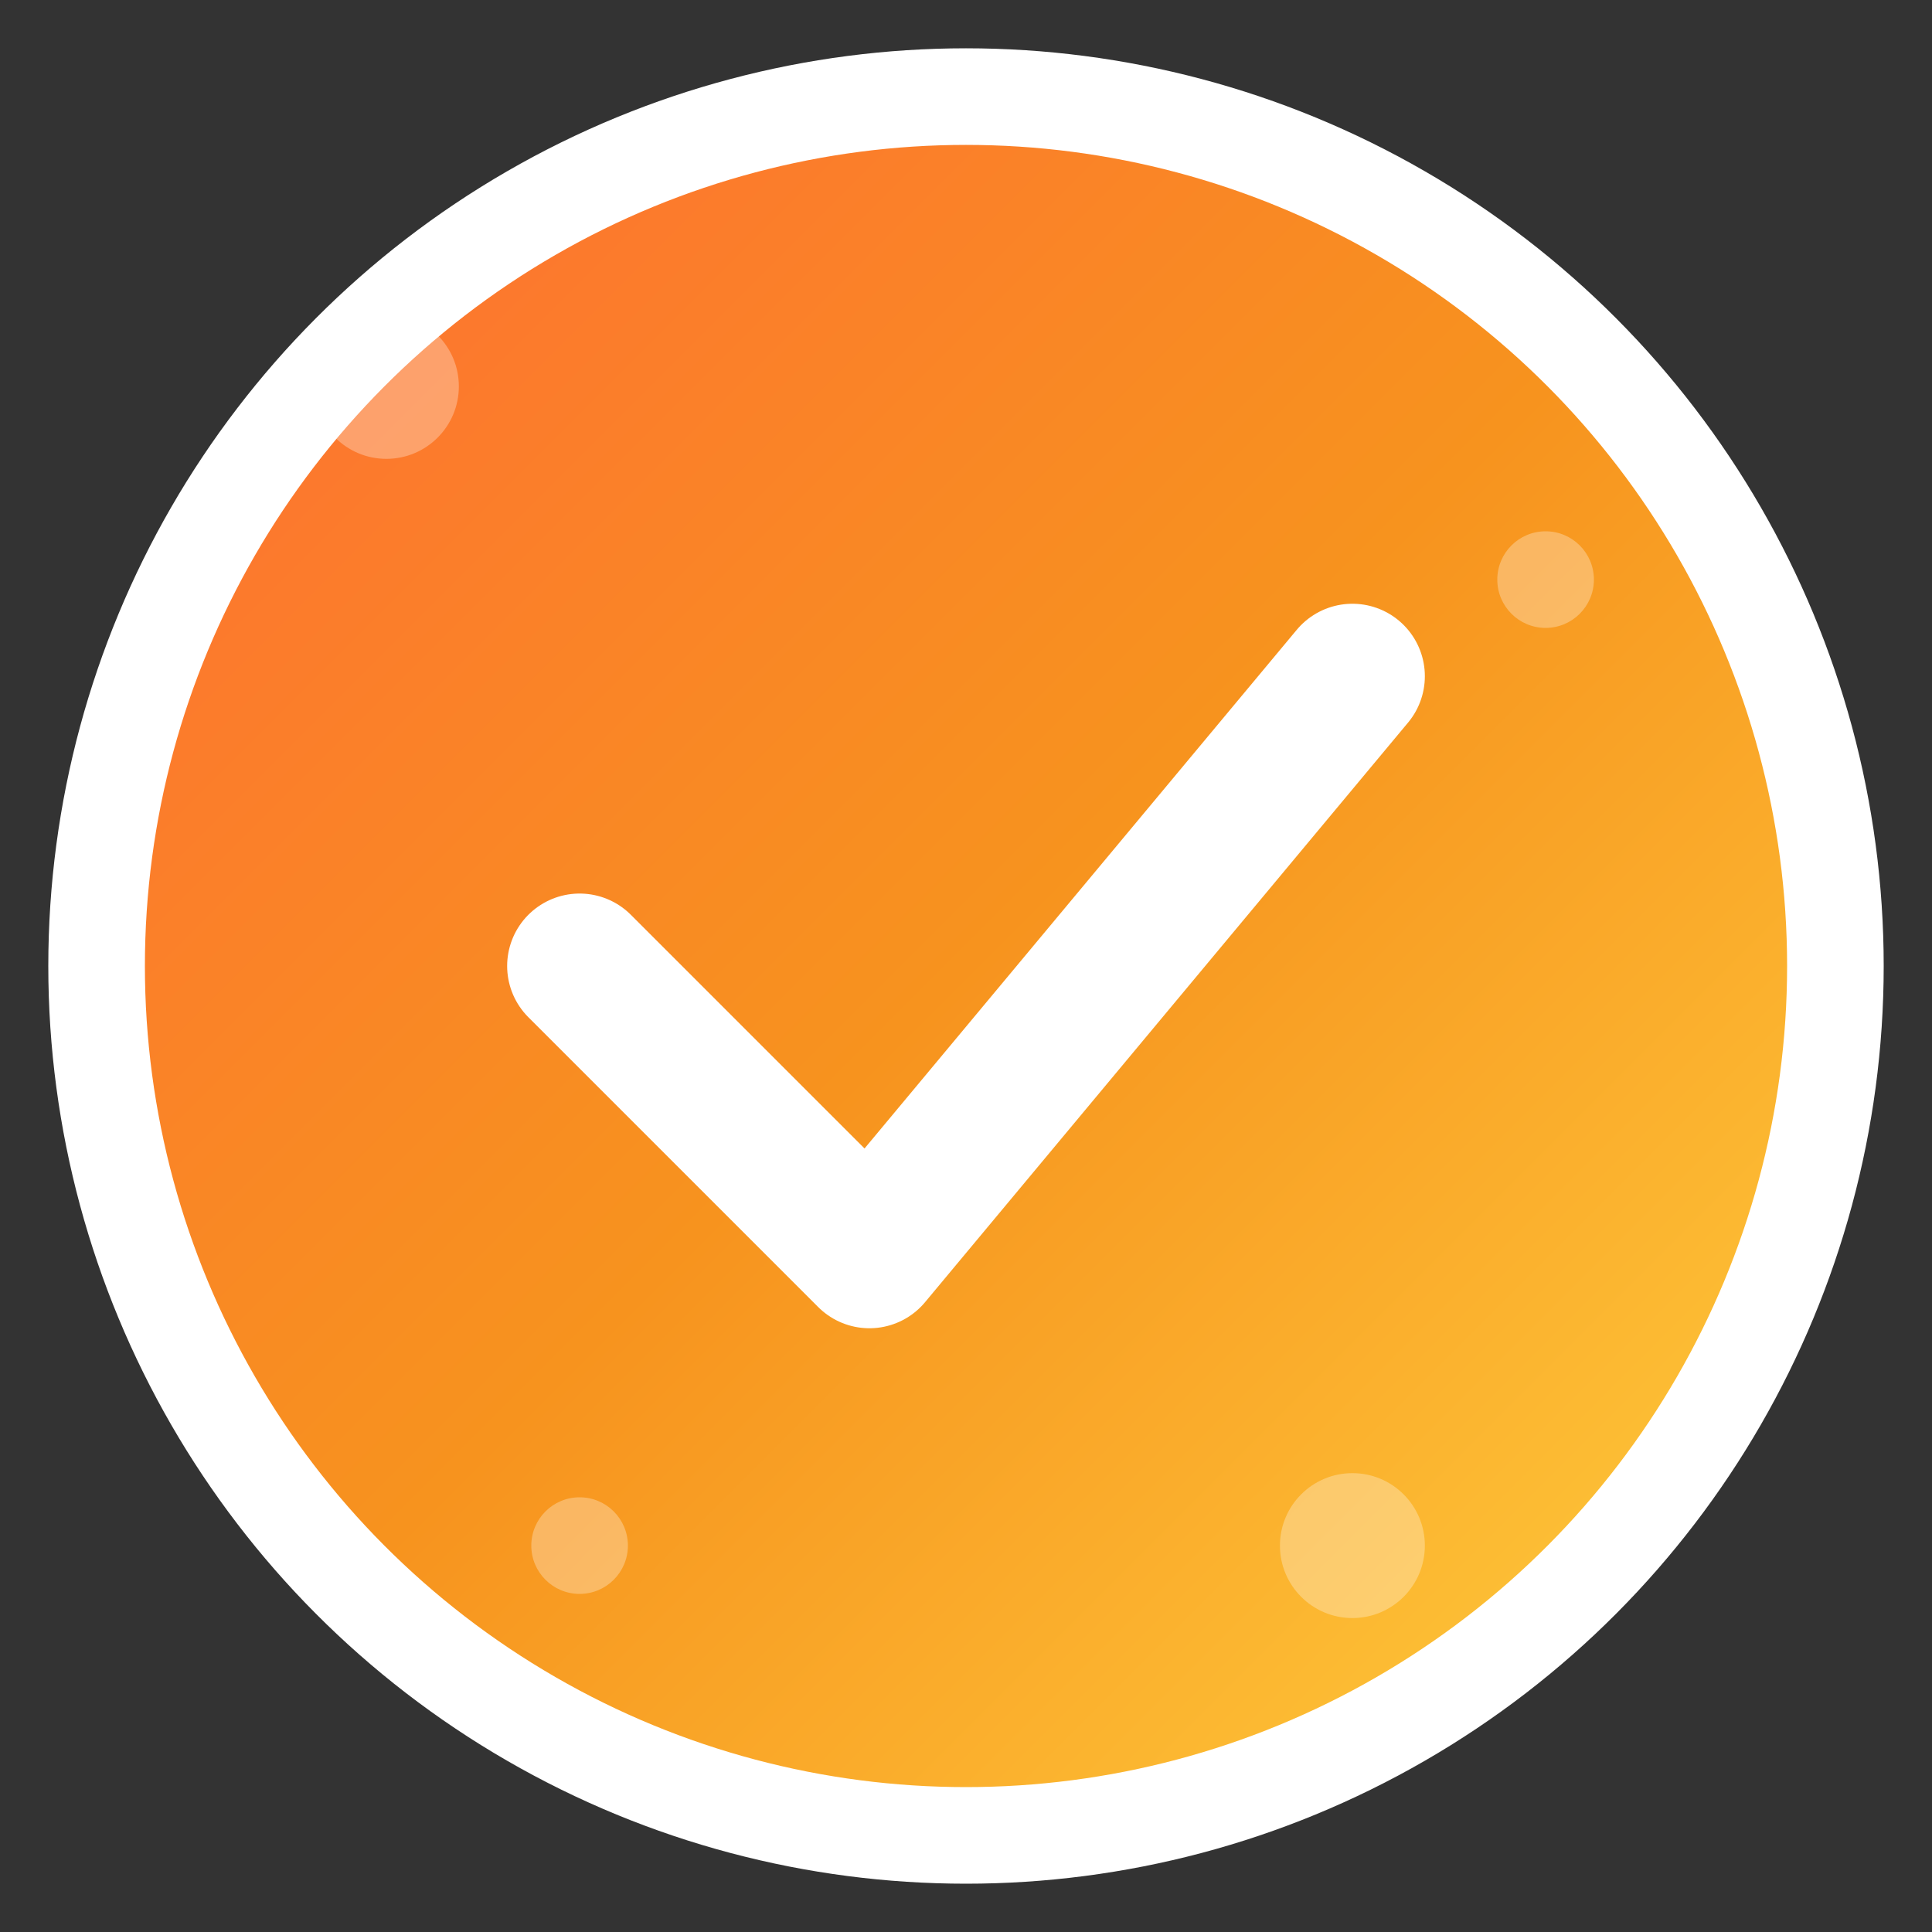
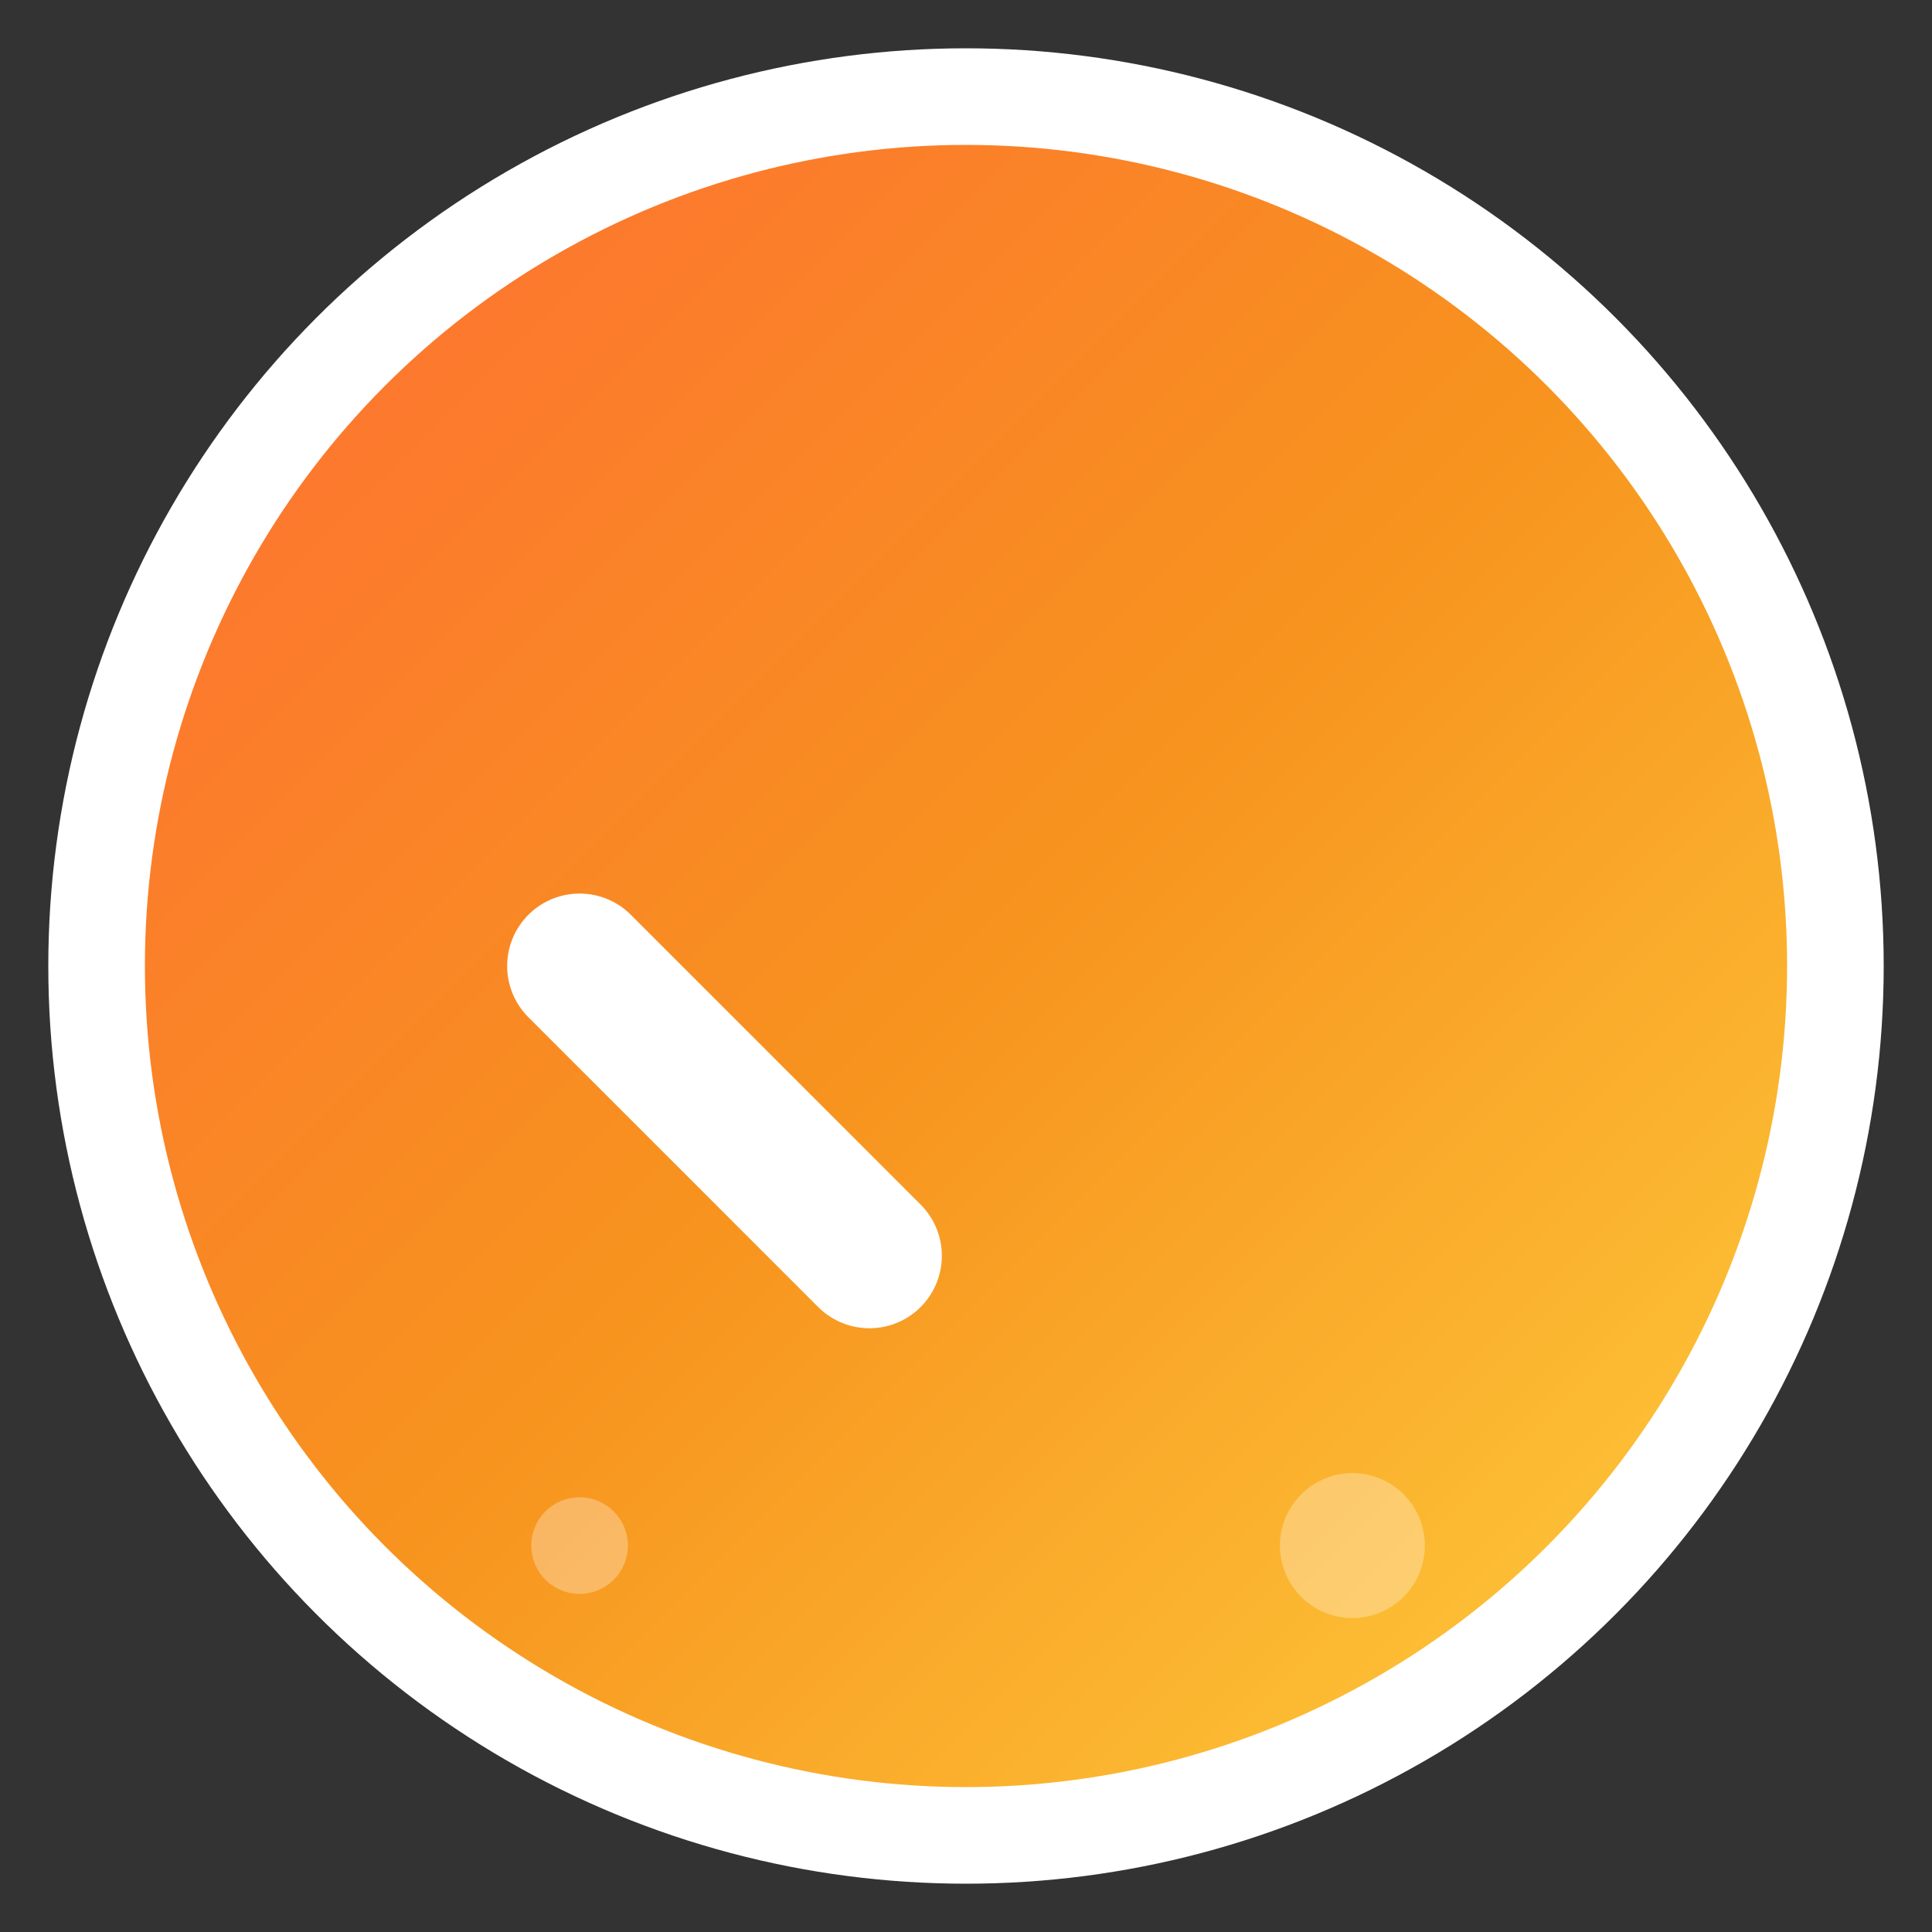
<svg xmlns="http://www.w3.org/2000/svg" viewBox="0 0 40 40" width="40" height="40">
  <rect x="0" y="0" width="40" height="40" fill="#333333" stroke="none" />
  <defs>
    <linearGradient id="favicon-gradient" x1="0%" y1="0%" x2="100%" y2="100%">
      <stop offset="0%" style="stop-color:#FF6B35;stop-opacity:1" />
      <stop offset="50%" style="stop-color:#F7931E;stop-opacity:1" />
      <stop offset="100%" style="stop-color:#FFD23F;stop-opacity:1" />
    </linearGradient>
  </defs>
  <circle cx="20" cy="20" r="18" fill="url(#favicon-gradient)" stroke="#FFF" stroke-width="2" />
-   <path d="M12 20l6 6L28 14" stroke="white" stroke-width="3" fill="none" stroke-linecap="round" stroke-linejoin="round" />
-   <circle cx="8" cy="8" r="1.5" fill="rgba(255,255,255,0.3)" />
-   <circle cx="32" cy="12" r="1" fill="rgba(255,255,255,0.3)" />
+   <path d="M12 20l6 6" stroke="white" stroke-width="3" fill="none" stroke-linecap="round" stroke-linejoin="round" />
  <circle cx="28" cy="32" r="1.5" fill="rgba(255,255,255,0.3)" />
  <circle cx="12" cy="32" r="1" fill="rgba(255,255,255,0.3)" />
</svg>